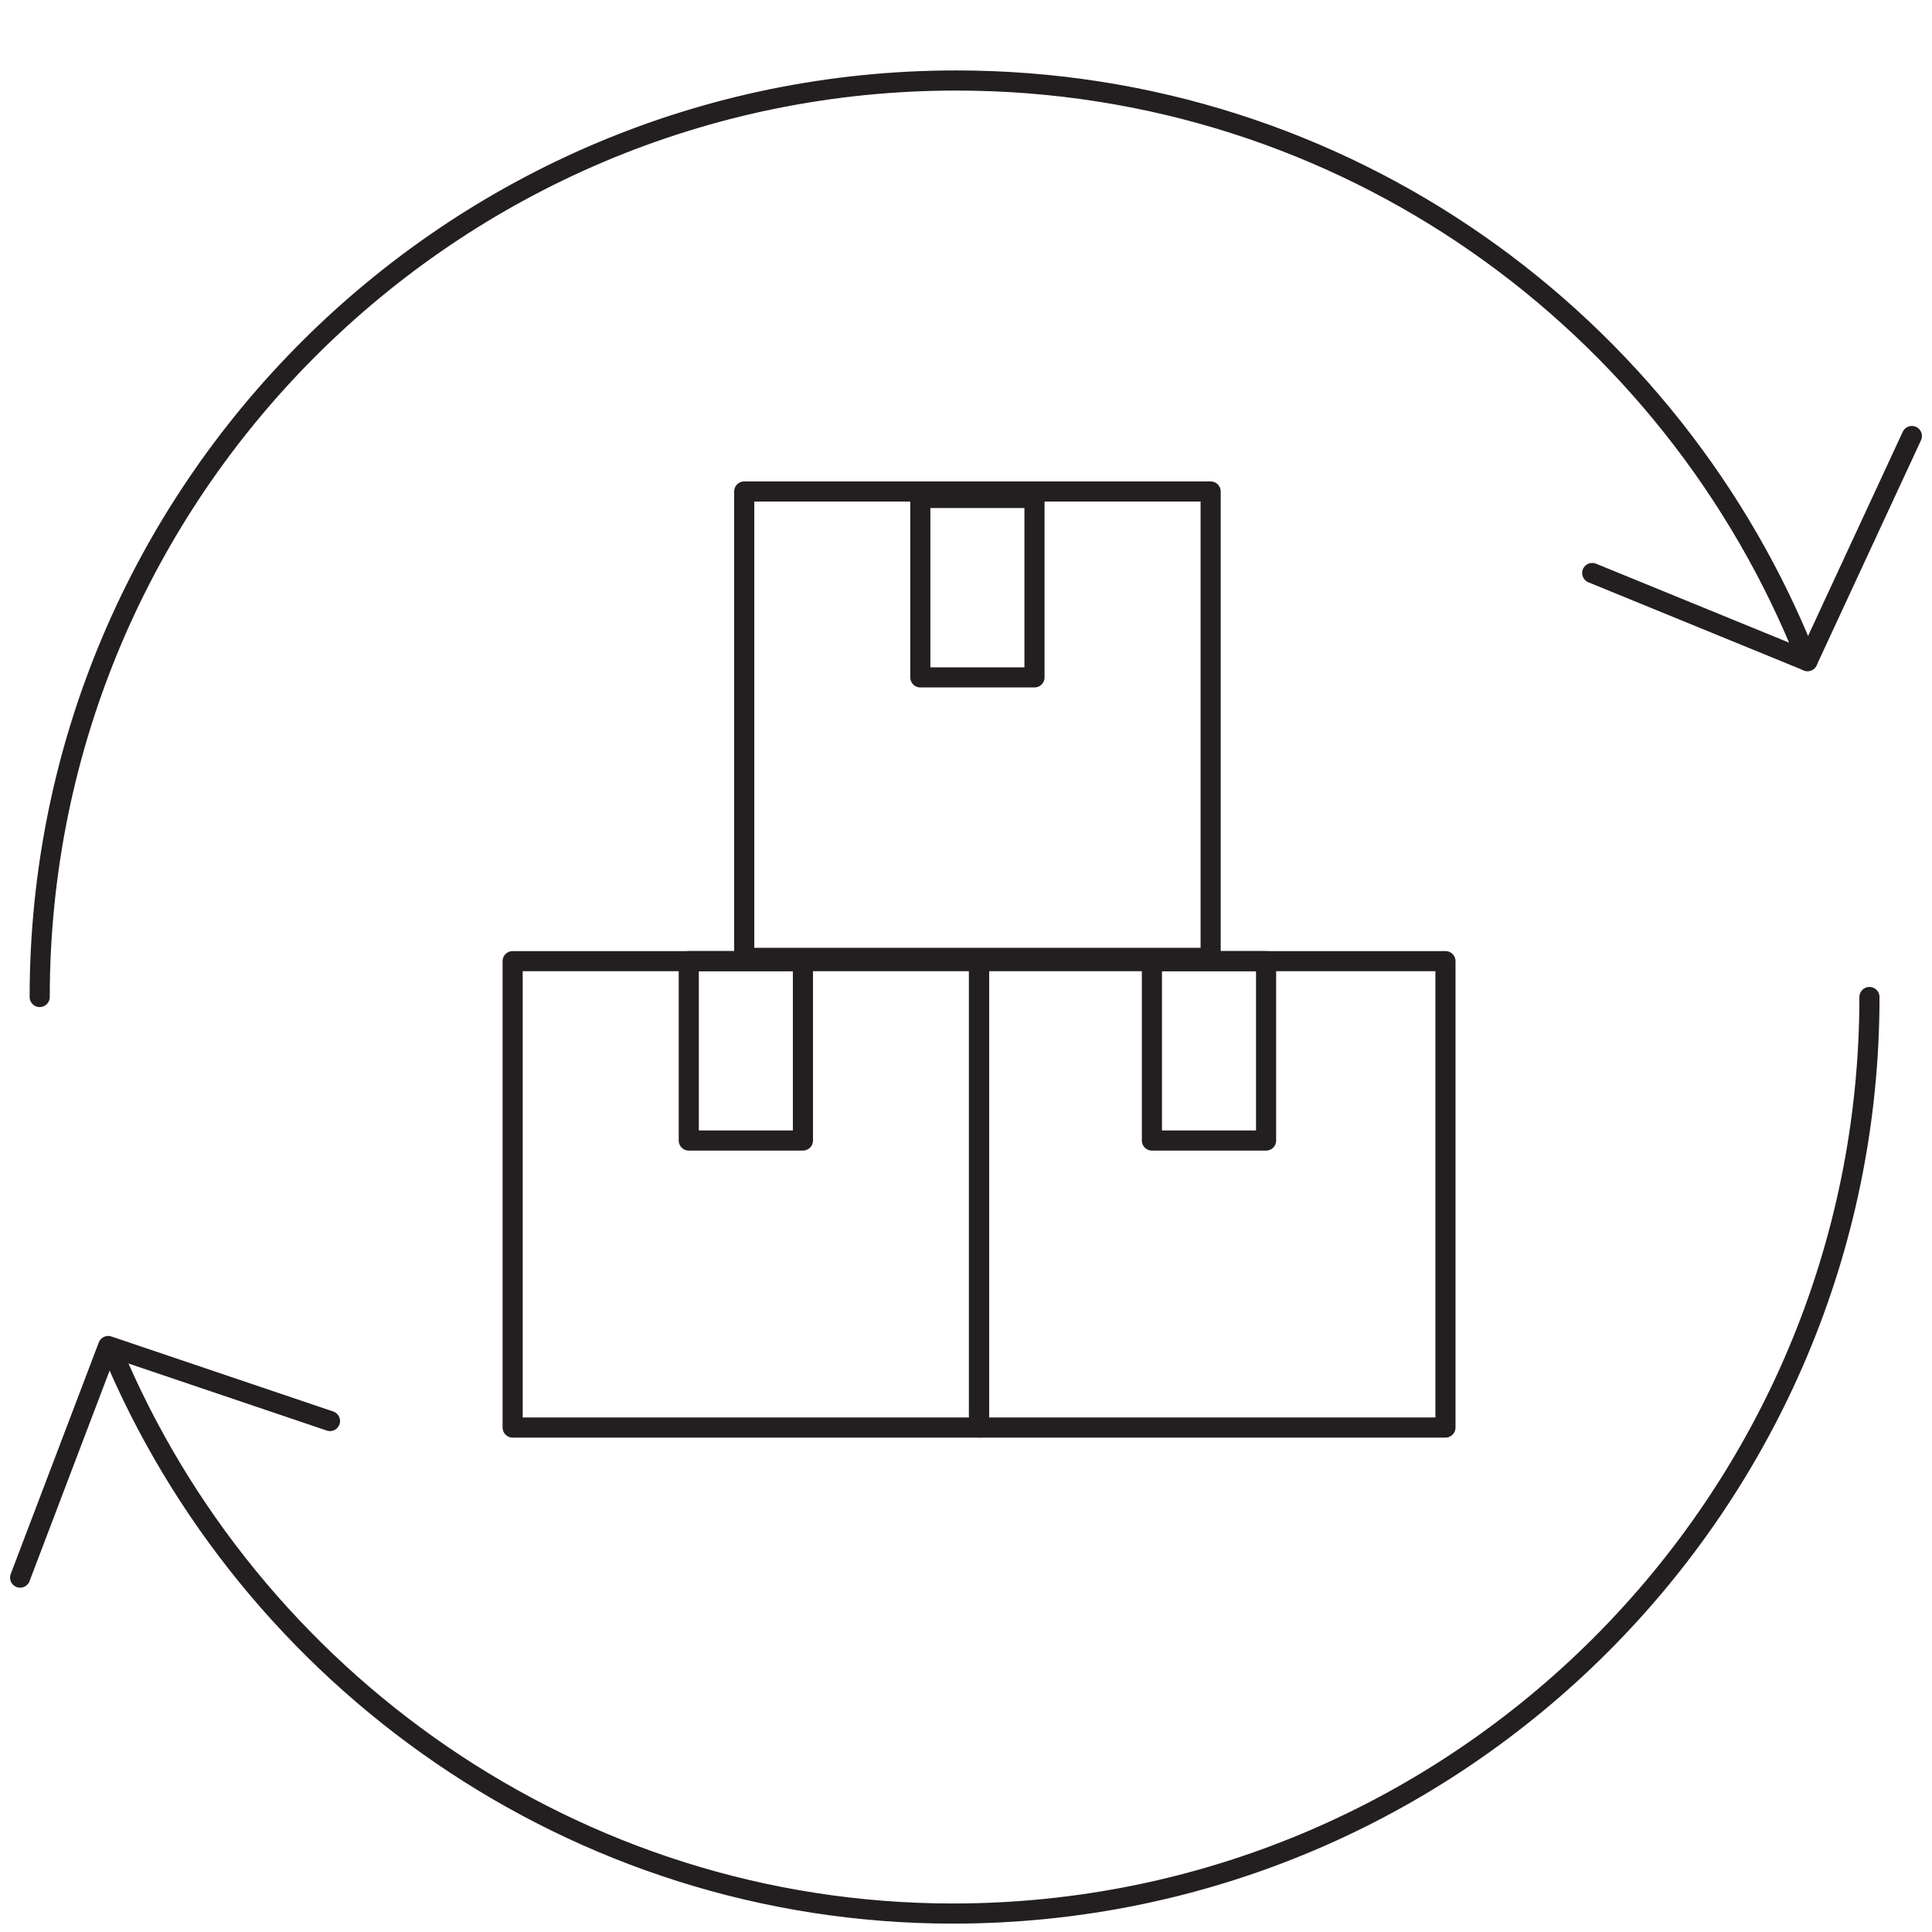
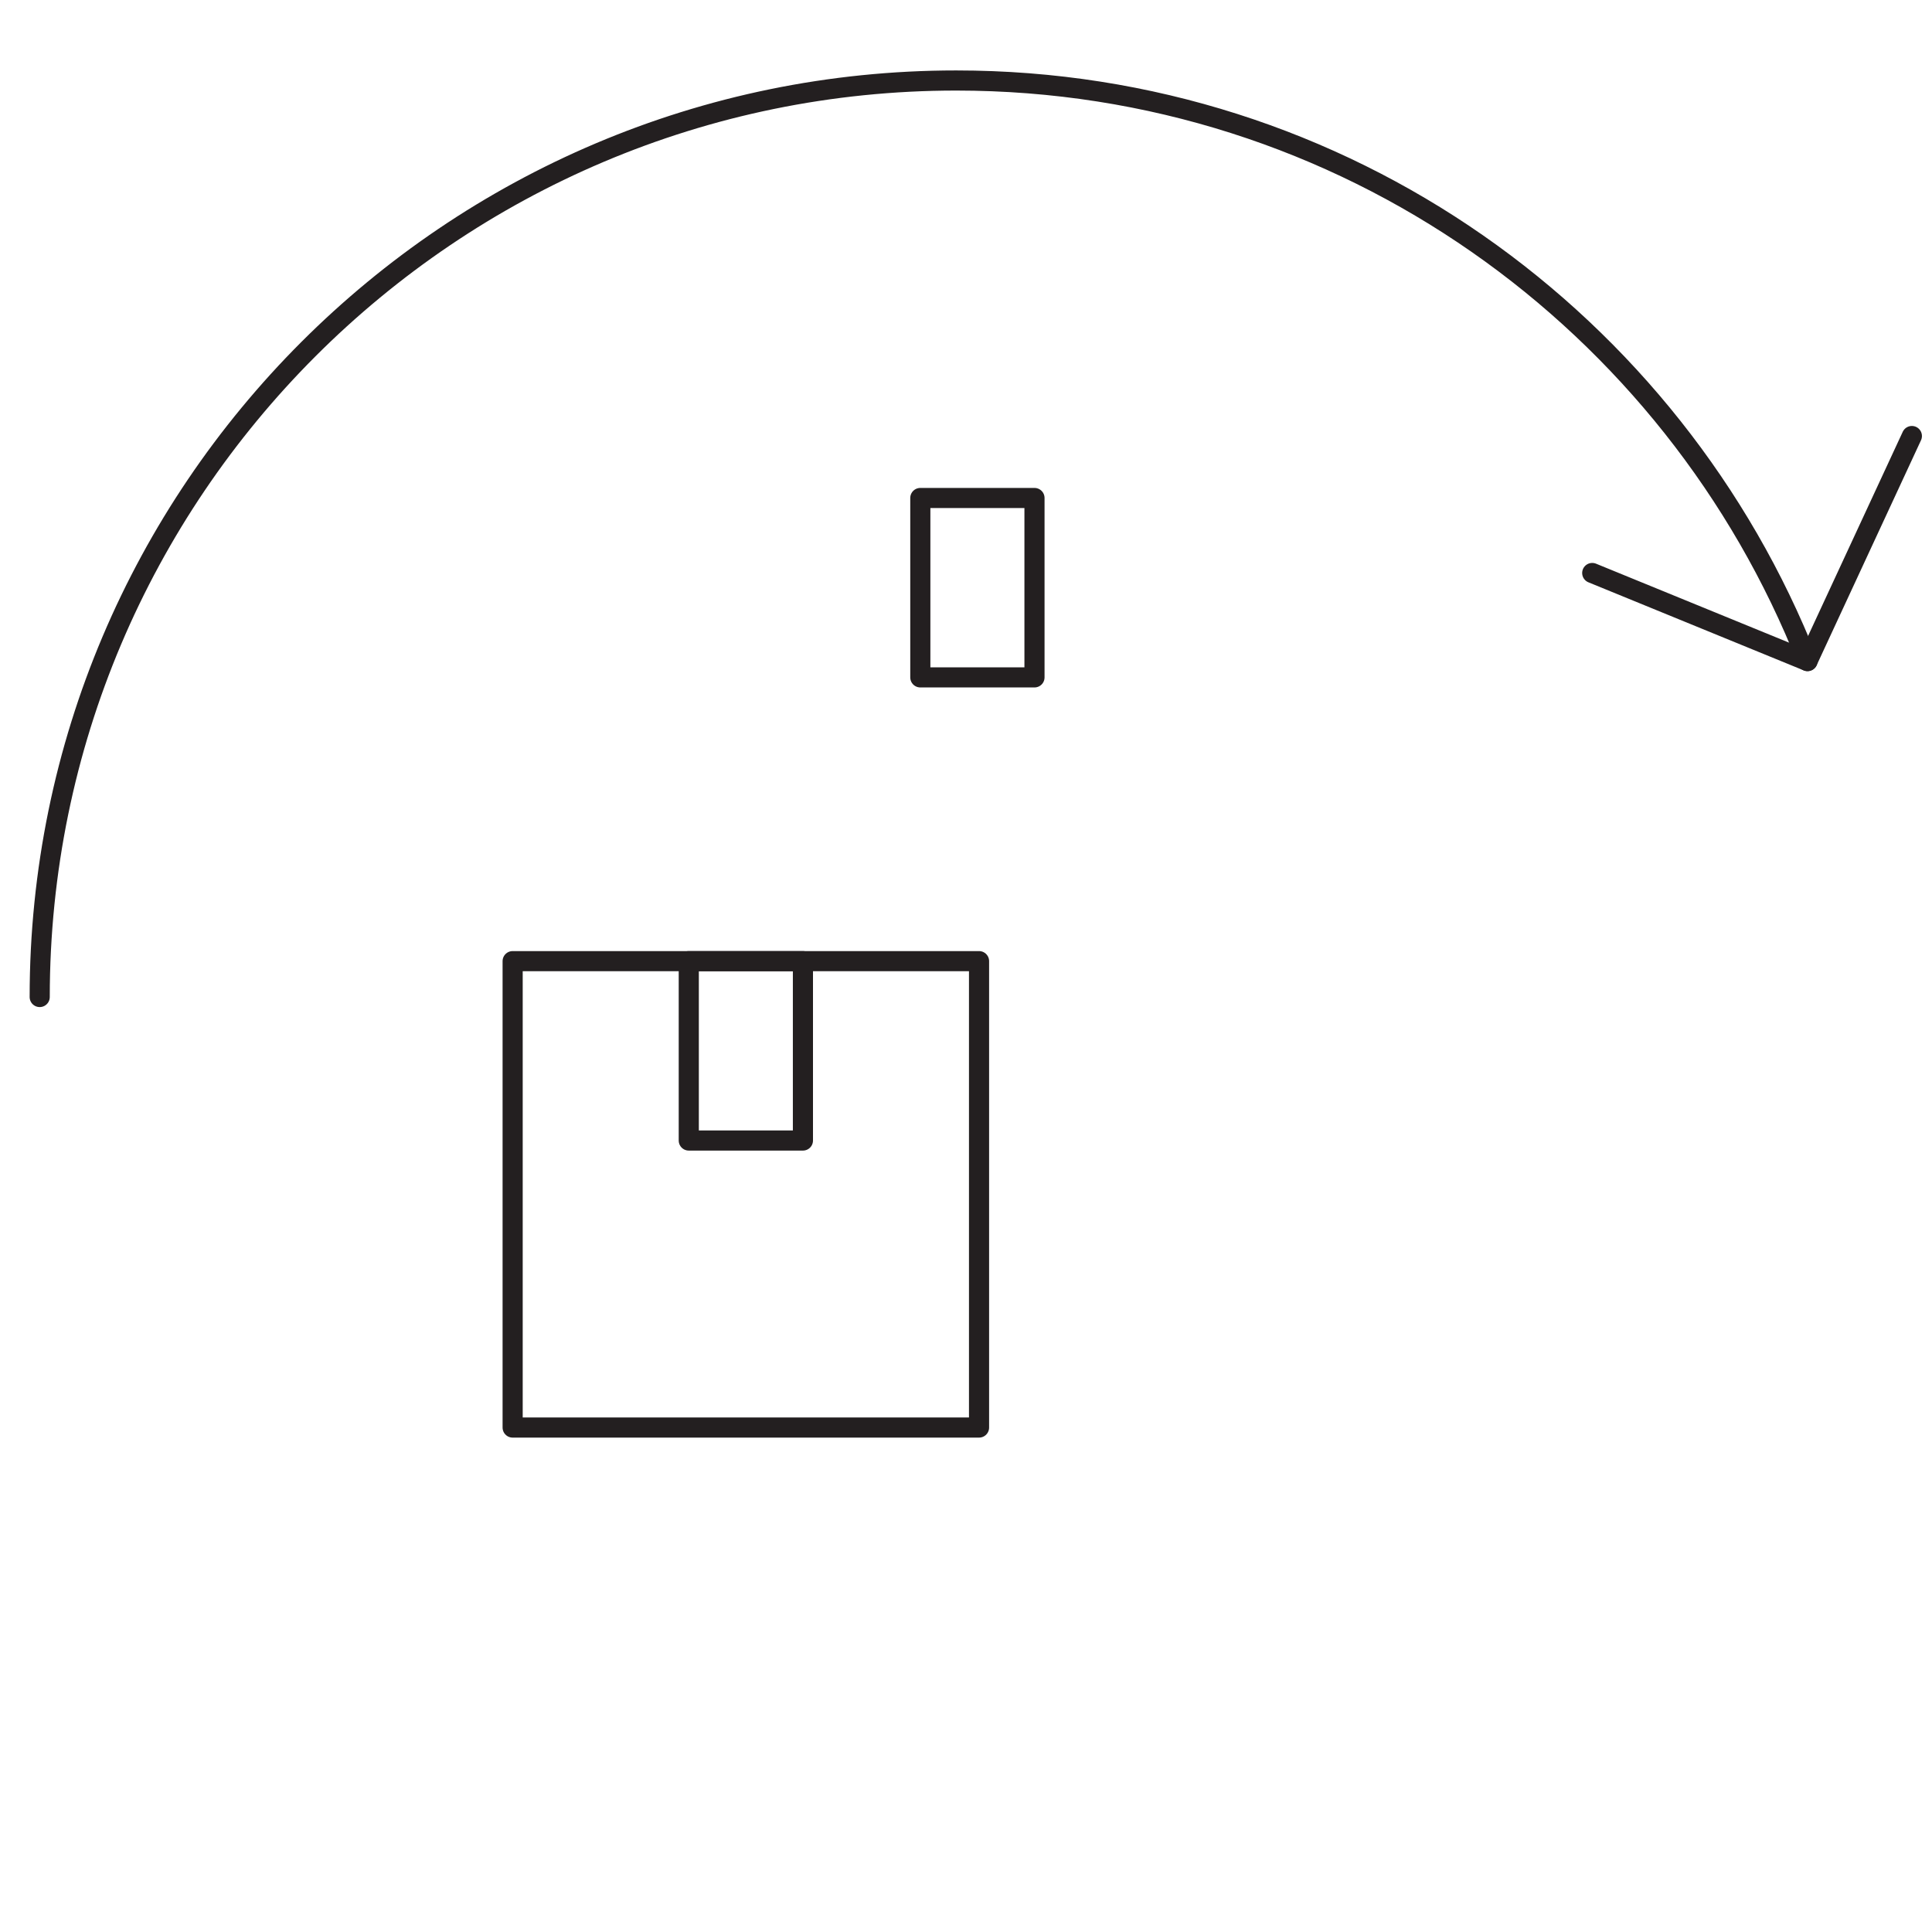
<svg xmlns="http://www.w3.org/2000/svg" width="96" height="96" viewBox="0 0 96 96" fill="none">
  <path d="M79.117 28.472L89.814 32.848L95 21.666" stroke="#231F20" stroke-miterlimit="10" stroke-linecap="round" stroke-linejoin="round" />
-   <path d="M16.397 70.61L5.376 66.883L1 78.39" stroke="#231F20" stroke-miterlimit="10" stroke-linecap="round" stroke-linejoin="round" />
-   <path d="M92.892 49.541C92.892 74.662 72.472 95.083 47.351 95.083C28.551 95.083 12.344 83.414 5.537 67.045" stroke="#231F20" stroke-miterlimit="10" stroke-linecap="round" stroke-linejoin="round" />
  <path d="M1.973 49.541C1.973 24.421 22.393 4 47.514 4C66.8 4 83.169 15.993 89.814 32.848" stroke="#231F20" stroke-miterlimit="10" stroke-linecap="round" stroke-linejoin="round" />
  <path d="M48.648 47.759H25.473V70.934H48.648V47.759Z" stroke="#231F20" stroke-miterlimit="10" stroke-linejoin="round" />
  <path d="M39.897 47.759H34.225V56.672H39.897V47.759Z" stroke="#231F20" stroke-miterlimit="10" stroke-linejoin="round" />
-   <path d="M71.824 47.759H48.648V70.934H71.824V47.759Z" stroke="#231F20" stroke-miterlimit="10" stroke-linejoin="round" />
-   <path d="M62.911 47.759H57.238V56.672H62.911V47.759Z" stroke="#231F20" stroke-miterlimit="10" stroke-linejoin="round" />
-   <path d="M60.156 24.421H36.98V47.596H60.156V24.421Z" stroke="#231F20" stroke-miterlimit="10" stroke-linejoin="round" />
  <path d="M51.403 24.745H45.73V33.659H51.403V24.745Z" stroke="#231F20" stroke-miterlimit="10" stroke-linejoin="round" />
</svg>